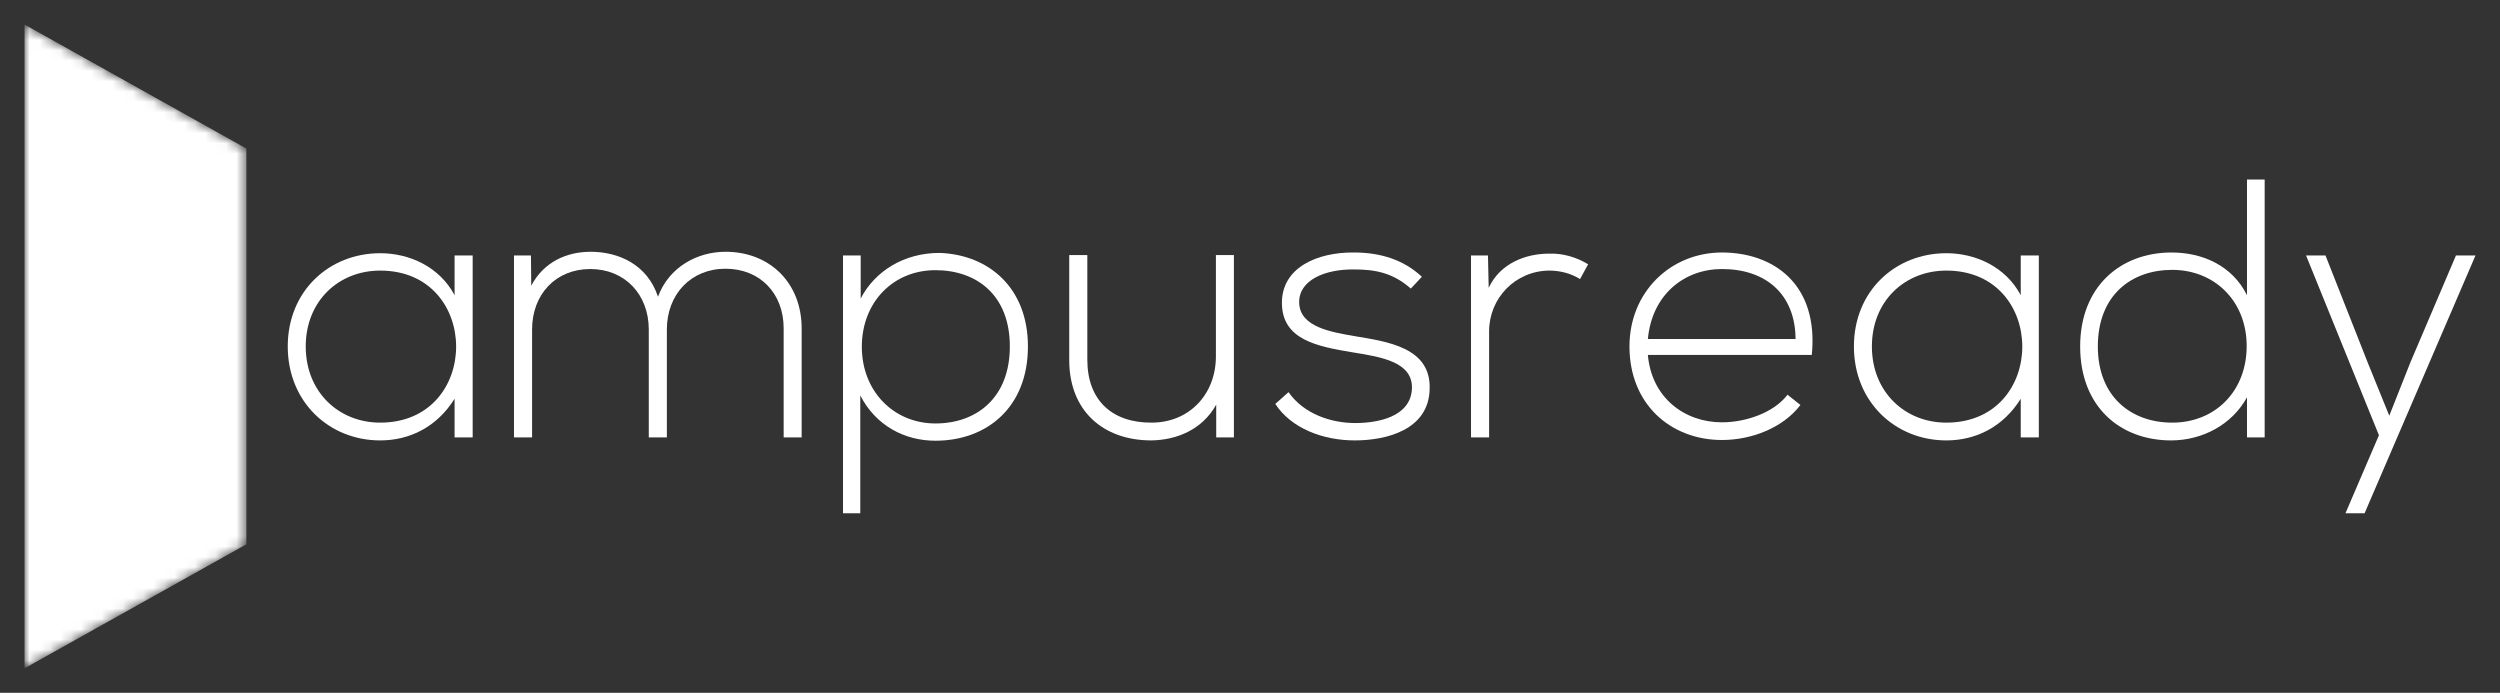
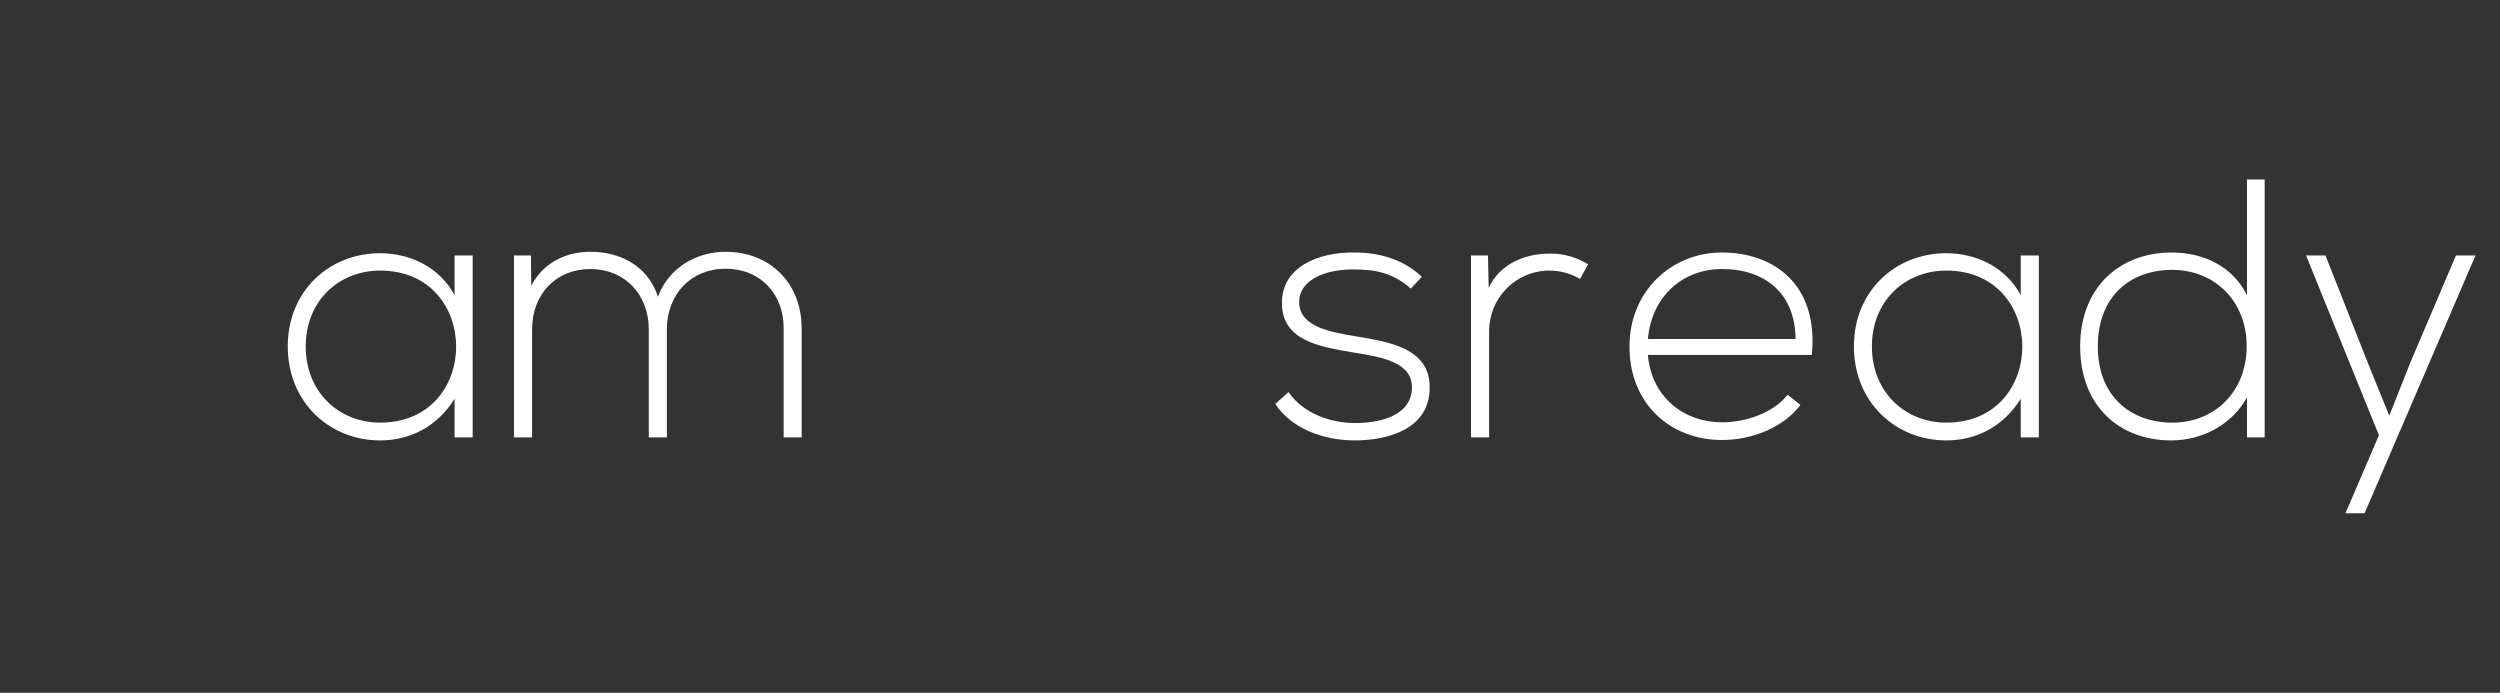
<svg xmlns="http://www.w3.org/2000/svg" version="1.0" x="0" y="0" width="2400" height="665.121" viewBox="49.067 91.485 241.867 67.029" preserveAspectRatio="xMidYMid meet" color-interpolation-filters="sRGB">
  <rect x="49.067" y="91.485" width="241.867" height="67.029" fill="#333333" stroke="none" />
  <g>
    <defs>
      <linearGradient id="92" x1="0%" y1="0%" x2="100%" y2="0%">
        <stop offset="0%" stop-color="#fa71cd" />
        <stop offset="100%" stop-color="#9b59b6" />
      </linearGradient>
      <linearGradient id="93" x1="0%" y1="0%" x2="100%" y2="0%">
        <stop offset="0%" stop-color="#f9d423" />
        <stop offset="100%" stop-color="#f83600" />
      </linearGradient>
      <linearGradient id="94" x1="0%" y1="0%" x2="100%" y2="0%">
        <stop offset="0%" stop-color="#0064d2" />
        <stop offset="100%" stop-color="#1cb0f6" />
      </linearGradient>
      <linearGradient id="95" x1="0%" y1="0%" x2="100%" y2="0%">
        <stop offset="0%" stop-color="#f00978" />
        <stop offset="100%" stop-color="#3f51b1" />
      </linearGradient>
      <linearGradient id="96" x1="0%" y1="0%" x2="100%" y2="0%">
        <stop offset="0%" stop-color="#7873f5" />
        <stop offset="100%" stop-color="#ec77ab" />
      </linearGradient>
      <linearGradient id="97" x1="0%" y1="0%" x2="100%" y2="0%">
        <stop offset="0%" stop-color="#f9d423" />
        <stop offset="100%" stop-color="#e14fad" />
      </linearGradient>
      <linearGradient id="98" x1="0%" y1="0%" x2="100%" y2="0%">
        <stop offset="0%" stop-color="#009efd" />
        <stop offset="100%" stop-color="#2af598" />
      </linearGradient>
      <linearGradient id="99" x1="0%" y1="0%" x2="100%" y2="0%">
        <stop offset="0%" stop-color="#ffcc00" />
        <stop offset="100%" stop-color="#00b140" />
      </linearGradient>
      <linearGradient id="100" x1="0%" y1="0%" x2="100%" y2="0%">
        <stop offset="0%" stop-color="#d51007" />
        <stop offset="100%" stop-color="#ff8177" />
      </linearGradient>
      <linearGradient id="102" x1="0%" y1="0%" x2="100%" y2="0%">
        <stop offset="0%" stop-color="#a2b6df" />
        <stop offset="100%" stop-color="#0c3483" />
      </linearGradient>
      <linearGradient id="103" x1="0%" y1="0%" x2="100%" y2="0%">
        <stop offset="0%" stop-color="#7ac5d8" />
        <stop offset="100%" stop-color="#eea2a2" />
      </linearGradient>
      <linearGradient id="104" x1="0%" y1="0%" x2="100%" y2="0%">
        <stop offset="0%" stop-color="#00ecbc" />
        <stop offset="100%" stop-color="#007adf" />
      </linearGradient>
      <linearGradient id="105" x1="0%" y1="0%" x2="100%" y2="0%">
        <stop offset="0%" stop-color="#b88746" />
        <stop offset="100%" stop-color="#fdf5a6" />
      </linearGradient>
    </defs>
    <g fill="#ffffff" class="newinitialsvg-g newinitialsvg" transform="translate(51.438,93.857)">
      <g class="tp-name">
        <g class="tp-graph" transform="translate(0, 0)" mask="url(#0b8f59b0-7c3c-45c2-aabf-4a86acd6d156)">
-           <polyline fill-opacity="1" fill="#ffffff" x="0" y="0" width="21.466" height="38.287" points="0,0 21.466,12 21.466,50.287 0,62.287 0,12" />
          <g fill="#43352e" transform="translate(3.003,15)">
            <g transform="scale(1)" fill="#ffffff">
              <path d="M15.22-3.63C13.79-2.21 11.87-1.46 9.98-1.46C5.99-1.46 2.64-4.06 2.64-8.80C2.64-13.54 5.99-16.14 9.98-16.14C11.87-16.14 13.83-15.47 15.25-14.04L16.39-15.15C14.61-16.89 12.29-17.78 9.98-17.78C4.88-17.78 0.93-14.36 0.93-8.80C0.93-3.24 5.02 0.18 9.98 0.18C12.29 0.18 14.61-0.68 16.39-2.46Z" transform="translate(-0.927, 24.946)" />
            </g>
          </g>
        </g>
        <g transform="translate(25.466, 0)">
          <g fill="#ffffff" transform="translate(0,15)">
            <g transform="scale(1)">
              <path d="M17.14-17.60L17.14-13.76C15.68-16.50 12.79-17.82 9.94-17.82C5.02-17.82 1.00-14.18 1.00-8.80C1.00-3.42 5.02 0.29 9.94 0.29C12.79 0.29 15.43-1.00 17.14-3.74L17.14 0L18.89 0C18.89-5.88 18.89-11.72 18.89-17.60ZM9.94-16.14C19.74-16.14 19.74-1.43 9.94-1.43C5.95-1.43 2.74-4.38 2.74-8.80C2.74-13.22 5.95-16.14 9.94-16.14Z" transform="translate(-0.998, 24.946)" />
            </g>
          </g>
        </g>
        <g transform="translate(47.356, 0)">
          <g fill="#ffffff" transform="translate(0,15)">
            <g transform="scale(1)">
              <path d="M29.79 0L29.79-10.55C29.79-14.93 26.73-17.96 22.42-17.96C19.71-17.96 16.96-16.50 15.89-13.61C14.86-16.75 12.05-17.96 9.37-17.96C7.09-17.96 4.85-17.00 3.63-14.68L3.60-17.60L1.96-17.60L1.96 0L3.71 0L3.71-10.44C3.71-13.83 5.99-16.29 9.34-16.29C12.69-16.29 15.00-13.83 15.00-10.44L15.00 0L16.75 0L16.75-10.44C16.75-13.83 19.07-16.32 22.42-16.32C25.77-16.32 28.05-13.93 28.05-10.55L28.05 0Z" transform="translate(-1.96, 24.946)" />
            </g>
          </g>
        </g>
        <g transform="translate(79.188, 0)">
          <g fill="#ffffff" transform="translate(0,15)">
            <g transform="scale(1)">
-               <path d="M10.90-1.35C6.88-1.35 3.78-4.45 3.78-8.77C3.78-13.08 6.81-16.18 10.90-16.18C14.90-16.18 18.10-13.76 18.10-8.80C18.10-3.85 14.90-1.35 10.90-1.35ZM3.63 7.34L3.63-4.06C5.13-1.14 7.91 0.32 10.90 0.32C15.86 0.32 19.85-2.89 19.85-8.80C19.85-14.47 16.07-17.68 11.30-17.85C7.88-17.85 5.06-16.11 3.67-13.44L3.67-17.60L1.96-17.60L1.96 7.34Z" transform="translate(-1.96, 24.946)" />
-             </g>
+               </g>
          </g>
        </g>
        <g transform="translate(101.078, 0)">
          <g fill="#ffffff" transform="translate(0,15)">
            <g transform="scale(1)">
-               <path d="M17.85 0L17.85-17.64L16.11-17.64L16.11-7.84C16.11-4.21 13.58-1.46 9.94-1.43C6.13-1.39 3.67-3.53 3.67-7.52L3.67-17.64L1.92-17.64L1.92-7.48C1.92-2.60 5.17 0.29 9.87 0.29C12.33 0.25 14.79-0.75 16.14-3.17L16.14 0Z" transform="translate(-1.924, 24.946)" />
-             </g>
+               </g>
          </g>
        </g>
        <g transform="translate(121.008, 0)">
          <g fill="#ffffff" transform="translate(0,15)">
            <g transform="scale(1)">
              <path d="M15.11-15.54C13.36-17.18 11.12-17.89 8.55-17.89C4.99-17.93 1.53-16.43 1.57-12.97C1.60-9.44 4.99-8.80 8.41-8.23C11.30-7.77 14.22-7.27 14.15-4.74C14.04-1.96 10.80-1.39 8.66-1.39C6.31-1.39 3.67-2.28 2.21-4.38L0.93-3.24C2.46-0.89 5.52 0.29 8.62 0.29C11.72 0.29 15.75-0.75 15.86-4.63C16.04-8.73 11.72-9.27 8.59-9.80C6.38-10.19 3.31-10.66 3.24-13.01C3.17-15.25 5.81-16.29 8.55-16.25C10.51-16.25 12.26-15.97 14.04-14.40Z" transform="translate(-0.927, 24.946)" />
            </g>
          </g>
        </g>
        <g transform="translate(139.945, 0)">
          <g fill="#ffffff" transform="translate(0,15)">
            <g transform="scale(1)">
              <path d="M1.96-17.60L1.96 0L3.71 0L3.71-10.26C3.71-13.47 6.24-16.11 9.52-16.14C10.55-16.14 11.58-15.89 12.51-15.32L13.29-16.75C12.12-17.46 10.83-17.82 9.52-17.78C7.27-17.78 4.78-16.86 3.67-14.47L3.60-17.60Z" transform="translate(-1.96, 24.946)" />
            </g>
          </g>
        </g>
        <g transform="translate(155.277, 0)">
          <g fill="#ffffff" transform="translate(0,15)">
            <g transform="scale(1)">
              <path d="M9.91 0.25C12.72 0.25 15.79-0.89 17.50-3.14L16.25-4.13C14.93-2.39 12.22-1.46 9.91-1.46C6.27-1.46 3.10-3.85 2.74-7.98L18.60-7.98C19.28-14.86 14.86-17.89 9.91-17.89C4.95-17.89 0.96-14.08 0.96-8.80C0.96-3.21 4.95 0.25 9.91 0.25ZM2.74-9.52C3.14-13.83 6.27-16.29 9.91-16.29C14.15-16.29 17.00-13.86 17.03-9.52Z" transform="translate(-0.962, 24.946)" />
            </g>
          </g>
        </g>
        <g transform="translate(176.987, 0)">
          <g fill="#ffffff" transform="translate(0,15)">
            <g transform="scale(1)">
              <path d="M17.14-17.60L17.14-13.76C15.68-16.50 12.79-17.82 9.94-17.82C5.02-17.82 1.00-14.18 1.00-8.80C1.00-3.42 5.02 0.29 9.94 0.29C12.79 0.29 15.43-1.00 17.14-3.74L17.14 0L18.89 0C18.89-5.88 18.89-11.72 18.89-17.60ZM9.94-16.14C19.74-16.14 19.74-1.43 9.94-1.43C5.95-1.43 2.74-4.38 2.74-8.80C2.74-13.22 5.95-16.14 9.94-16.14Z" transform="translate(-0.998, 24.946)" />
            </g>
          </g>
        </g>
        <g transform="translate(198.876, 0)">
          <g fill="#ffffff" transform="translate(0,15)">
            <g transform="scale(1)">
              <path d="M9.91-16.21C13.97-16.21 17.11-13.22 17.11-8.84C17.11-4.45 14.04-1.43 9.91-1.43C5.95-1.43 2.71-3.92 2.71-8.80C2.71-13.76 5.95-16.21 9.91-16.21ZM17.14-24.95L17.14-13.76C15.72-16.61 12.86-17.89 9.84-17.89C4.92-17.89 1.00-14.61 1.00-8.80C1.00-2.96 4.88 0.29 9.80 0.29C12.79 0.29 15.68-1.21 17.14-3.88L17.14 0L18.85 0L18.85-24.95Z" transform="translate(-0.998, 24.946)" />
            </g>
          </g>
        </g>
        <g transform="translate(220.73, 0)">
          <g fill="#ffffff" transform="translate(0,15)">
            <g transform="scale(1)">
              <path d="M15.11-17.60L10.69-7.23L8.66-2.10L6.59-7.20L2.49-17.60L0.61-17.60L7.66-0.21L4.42 7.34L6.27 7.34L17.00-17.60Z" transform="translate(-0.606, 24.946)" />
            </g>
          </g>
        </g>
      </g>
    </g>
    <mask id="0b8f59b0-7c3c-45c2-aabf-4a86acd6d156">
-       <polyline fill-opacity="1" x="0" y="0" width="21.466" height="38.287" points="0,0 21.466,12 21.466,50.287 0,62.287 0,12" fill="white" />
      <g transform="translate(3.003,15)" fill="black">
        <g transform="scale(1)">
-           <path d="M15.22-3.63C13.79-2.21 11.87-1.46 9.98-1.46C5.99-1.46 2.64-4.06 2.64-8.80C2.64-13.54 5.99-16.14 9.98-16.14C11.87-16.14 13.83-15.47 15.25-14.04L16.39-15.15C14.61-16.89 12.29-17.78 9.98-17.78C4.88-17.78 0.93-14.36 0.93-8.80C0.93-3.24 5.02 0.18 9.98 0.18C12.29 0.18 14.61-0.68 16.39-2.46Z" transform="translate(-0.927, 24.946)" />
-         </g>
+           </g>
      </g>
    </mask>
    <defs v-gra="od" />
  </g>
</svg>